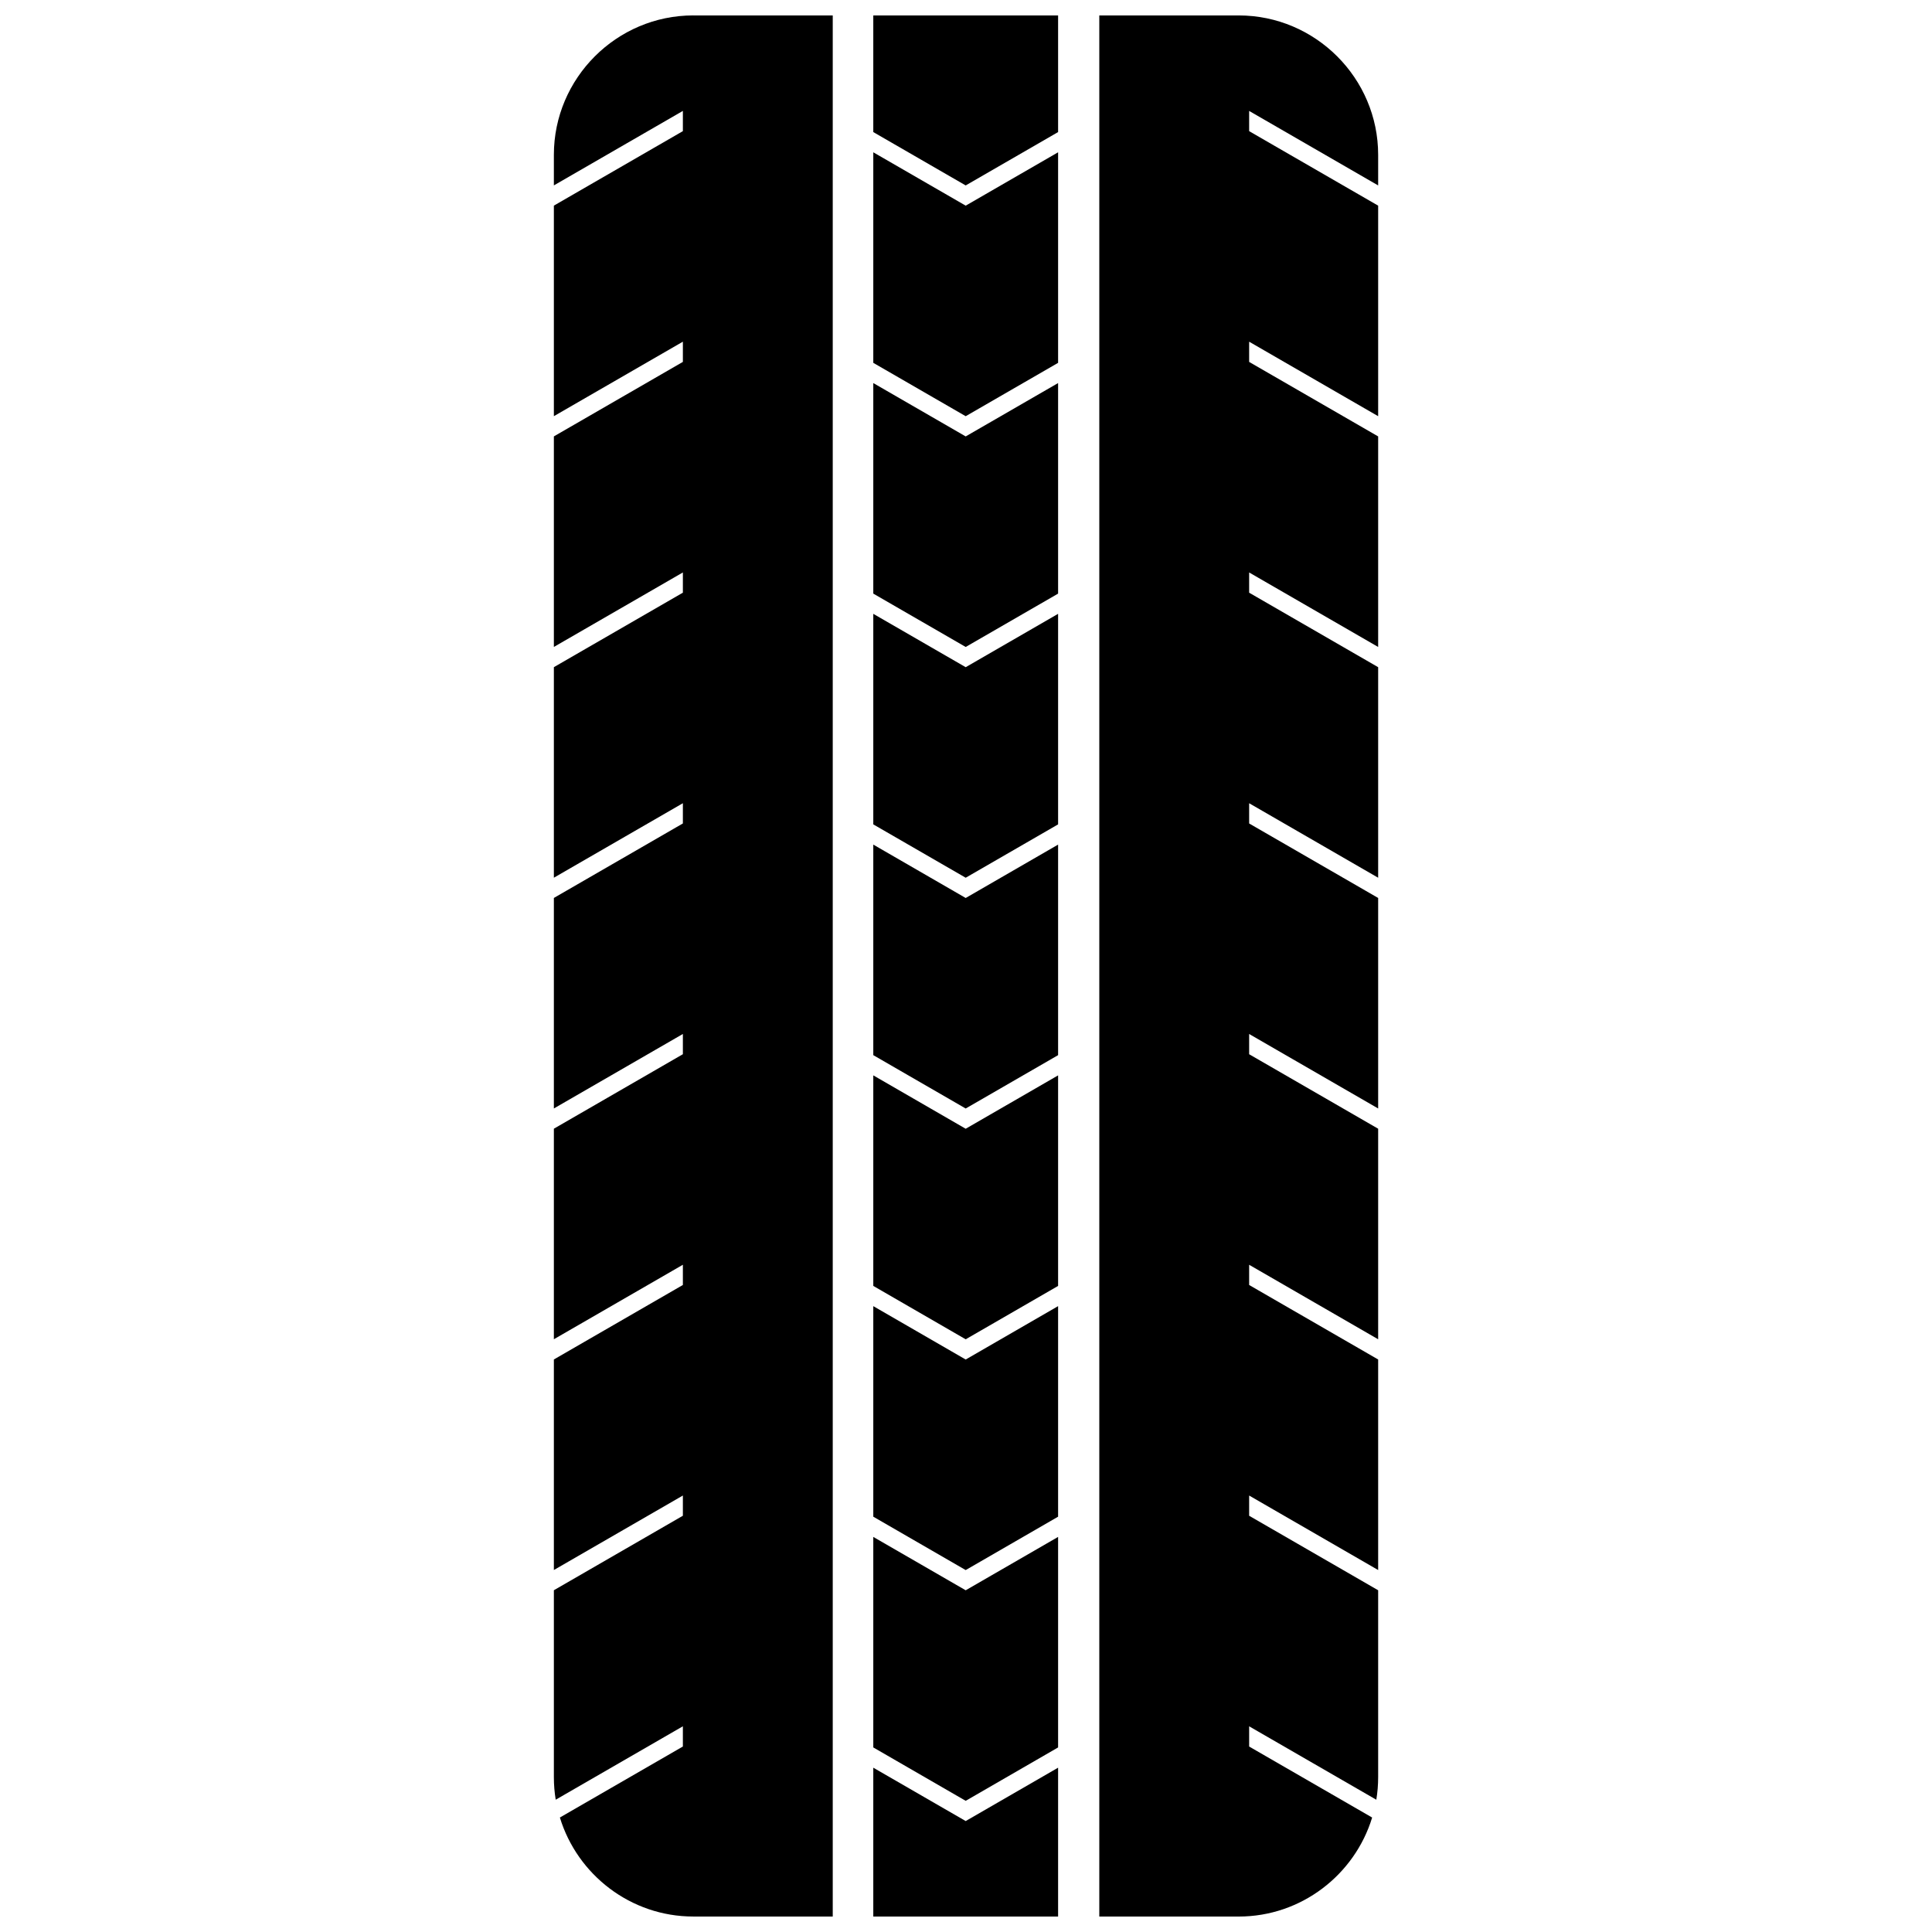
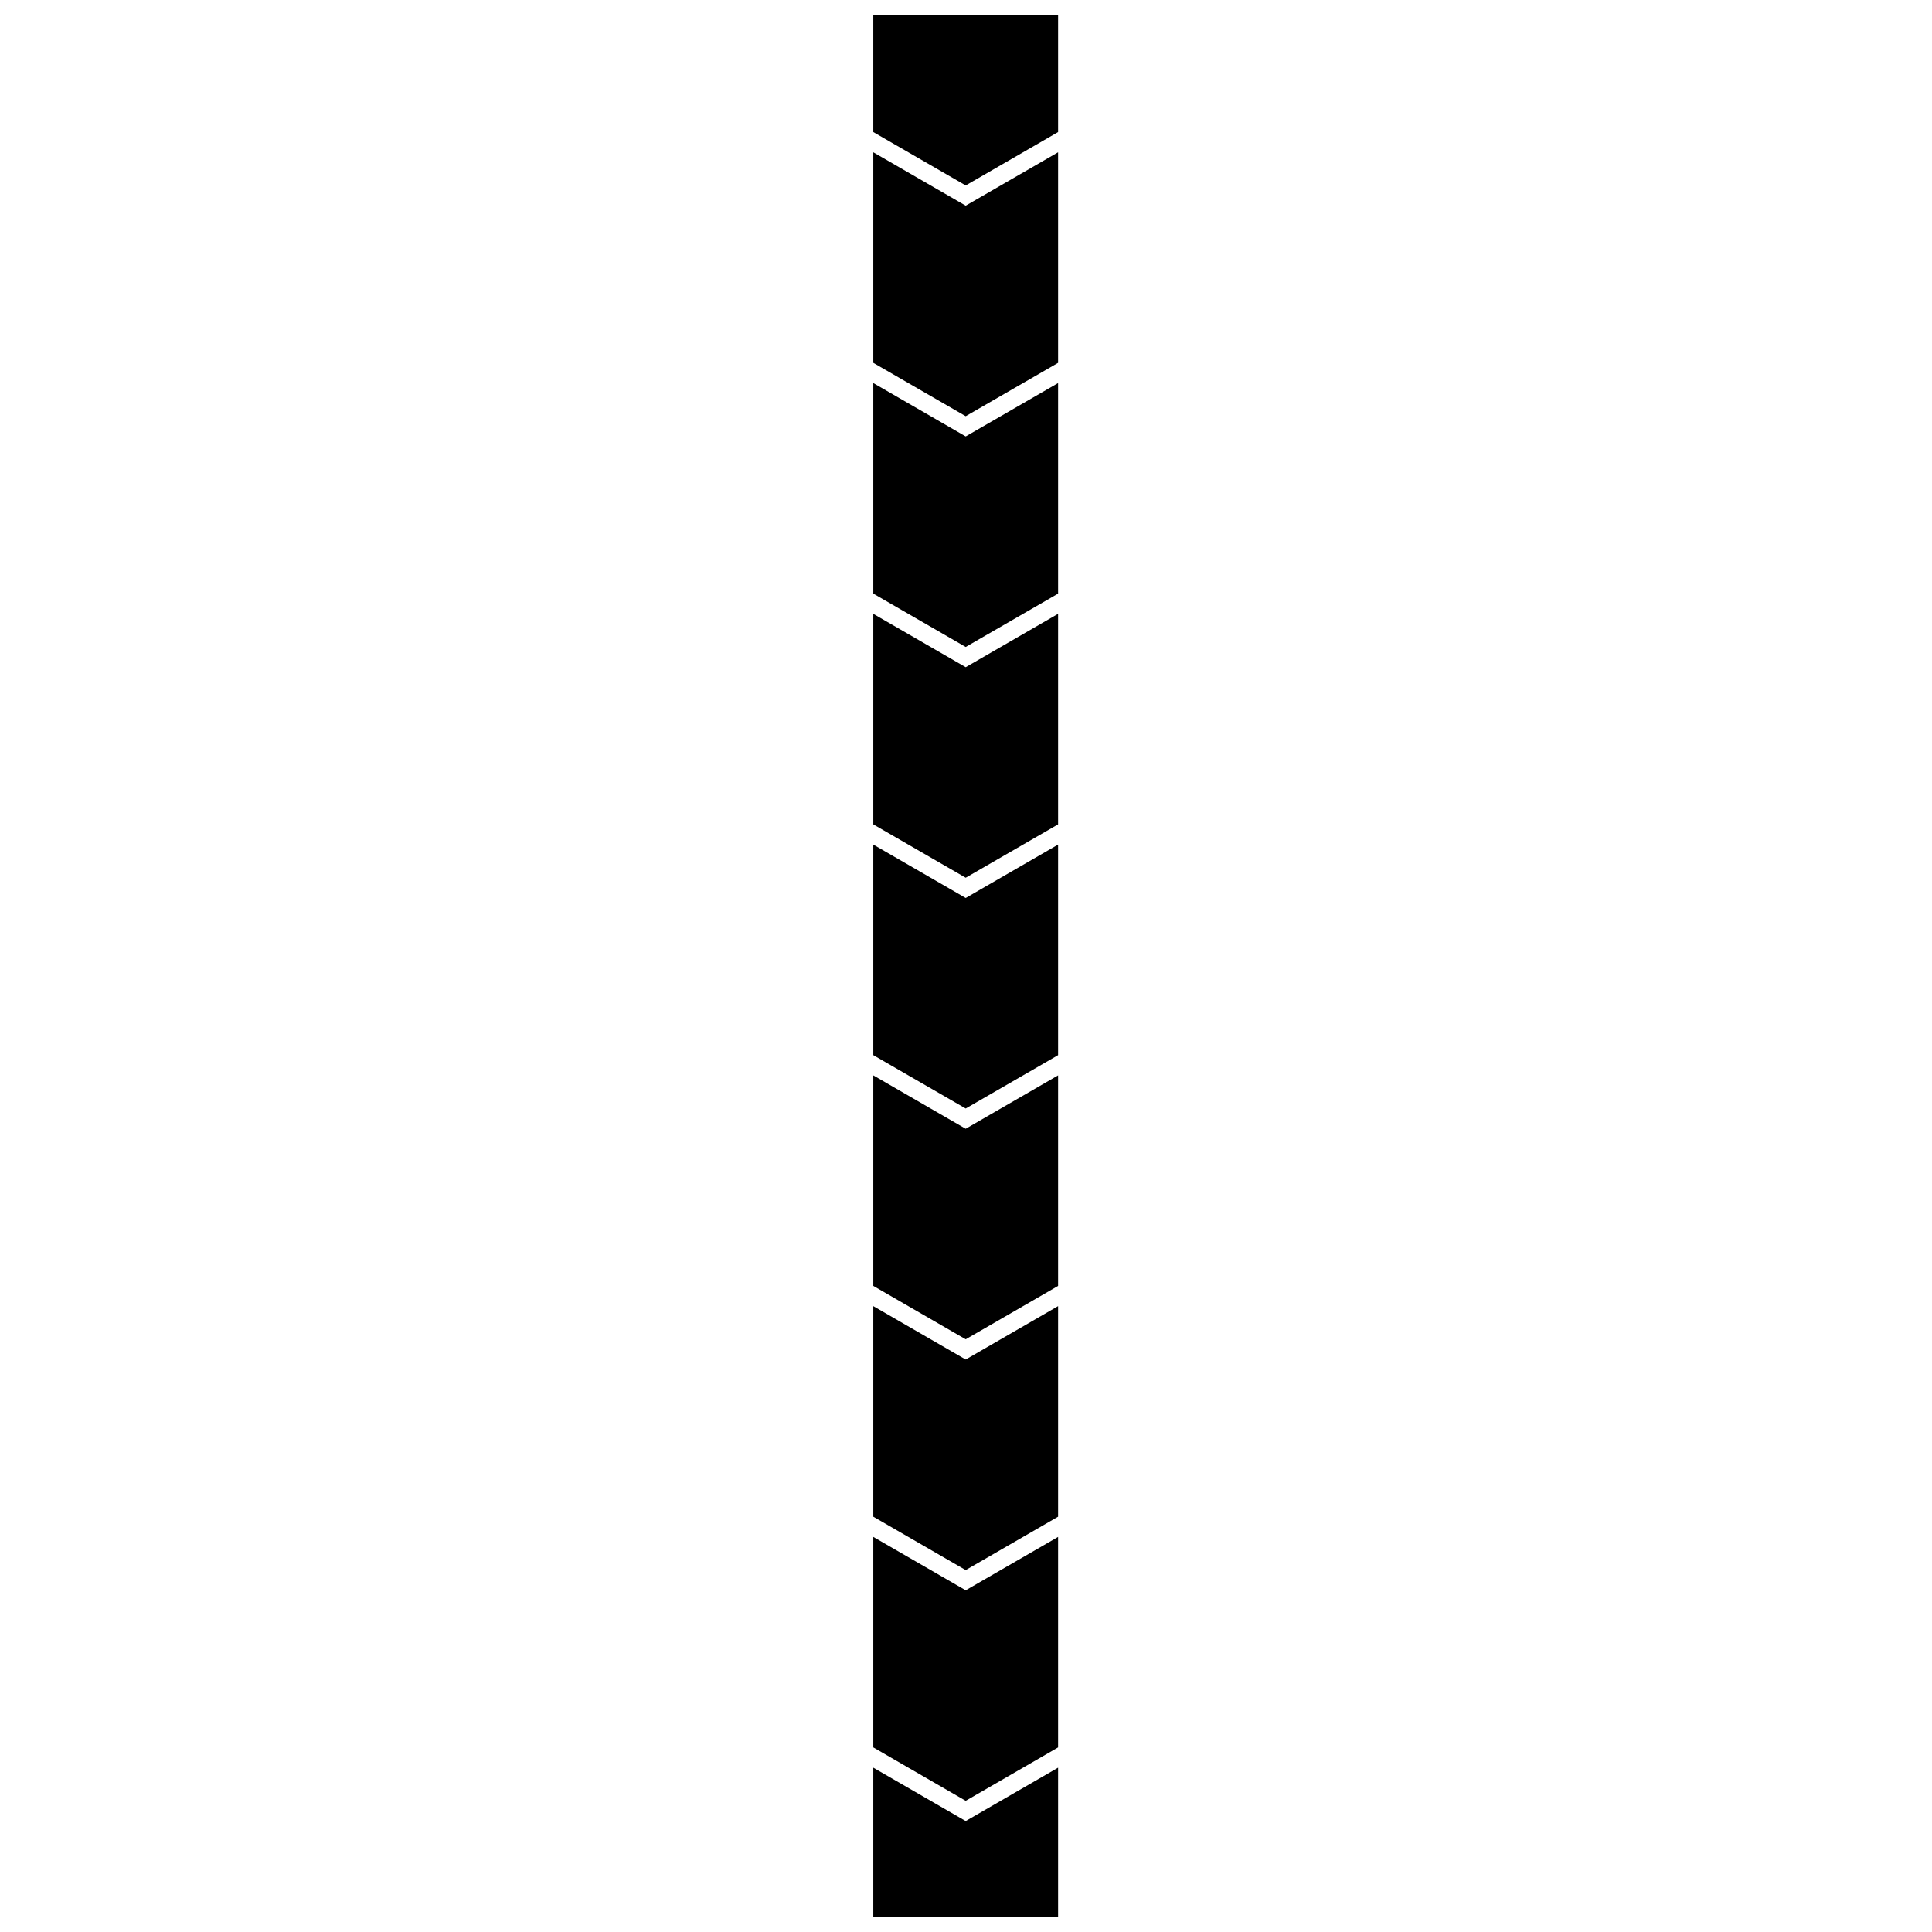
<svg xmlns="http://www.w3.org/2000/svg" width="800px" height="800px" version="1.1" viewBox="144 144 512 512">
  <defs>
    <clipPath id="c">
      <path d="m375 148.09h50v503.81h-50z" />
    </clipPath>
    <clipPath id="b">
-       <path d="m290 148.09h75v503.81h-75z" />
+       <path d="m290 148.09h75h-75z" />
    </clipPath>
    <clipPath id="a">
      <path d="m435 148.09h75v503.81h-75z" />
    </clipPath>
  </defs>
  <g>
    <g clip-path="url(#c)">
      <path d="m375.43 148.09h48.977v30.91l-24.488 14.141-24.488-14.141zm48.977 36.27v55.797l-24.488 14.141-24.488-14.141v-55.797l24.488 14.141zm0 61.156v55.797l-24.488 14.141-24.488-14.141v-55.797l24.488 14.141zm0 61.156v55.797l-24.488 14.141-24.488-14.141v-55.797l24.488 14.141zm0 61.156v55.797l-24.488 14.141-24.488-14.141v-55.797l24.488 14.148zm0 61.156v55.797l-24.488 14.148-24.488-14.148v-55.797l24.488 14.148zm0 61.156v55.797l-24.488 14.148-24.488-14.148v-55.797l24.488 14.148zm0 61.16v55.789l-24.488 14.148-24.488-14.148v-55.789l24.488 14.141zm0 61.156v39.453h-48.977v-39.453l24.488 14.141z" fill-rule="evenodd" />
    </g>
    <g clip-path="url(#b)">
-       <path d="m327.73 148.09h36.957v503.81h-36.957c-16.609 0-30.738-11.094-35.355-26.238l32.594-18.816v-5.359l-33.699 19.457c-0.32-1.945-0.488-3.957-0.488-5.996v-49.516l34.188-19.742v-5.359l-34.188 19.742v-55.797l34.188-19.742v-5.359l-34.188 19.742v-55.797l34.188-19.742v-5.363l-34.188 19.742v-55.789l34.188-19.742v-5.363l-34.188 19.742v-55.797l34.188-19.742v-5.359l-34.188 19.742v-55.797l34.188-19.742v-5.359l-34.188 19.742v-55.797l34.188-19.742v-5.359l-34.188 19.742v-8.102c0-20.328 16.621-36.949 36.949-36.949z" fill-rule="evenodd" />
-     </g>
+       </g>
    <g clip-path="url(#a)">
-       <path d="m435.32 148.09h36.949c20.336 0 36.957 16.621 36.957 36.949v8.102l-34.188-19.742v5.359l34.188 19.742v55.797l-34.188-19.742v5.359l34.188 19.742v55.797l-34.188-19.742v5.359l34.188 19.742v55.797l-34.188-19.742v5.363l34.188 19.742v55.789l-34.188-19.742v5.363l34.188 19.742v55.797l-34.188-19.742v5.359l34.188 19.742v55.797l-34.188-19.742v5.359l34.188 19.742v49.516c0 2.039-0.168 4.047-0.488 5.996l-33.699-19.457v5.359l32.594 18.816c-4.617 15.145-18.754 26.238-35.359 26.238h-36.949v-503.81z" fill-rule="evenodd" />
-     </g>
+       </g>
  </g>
</svg>